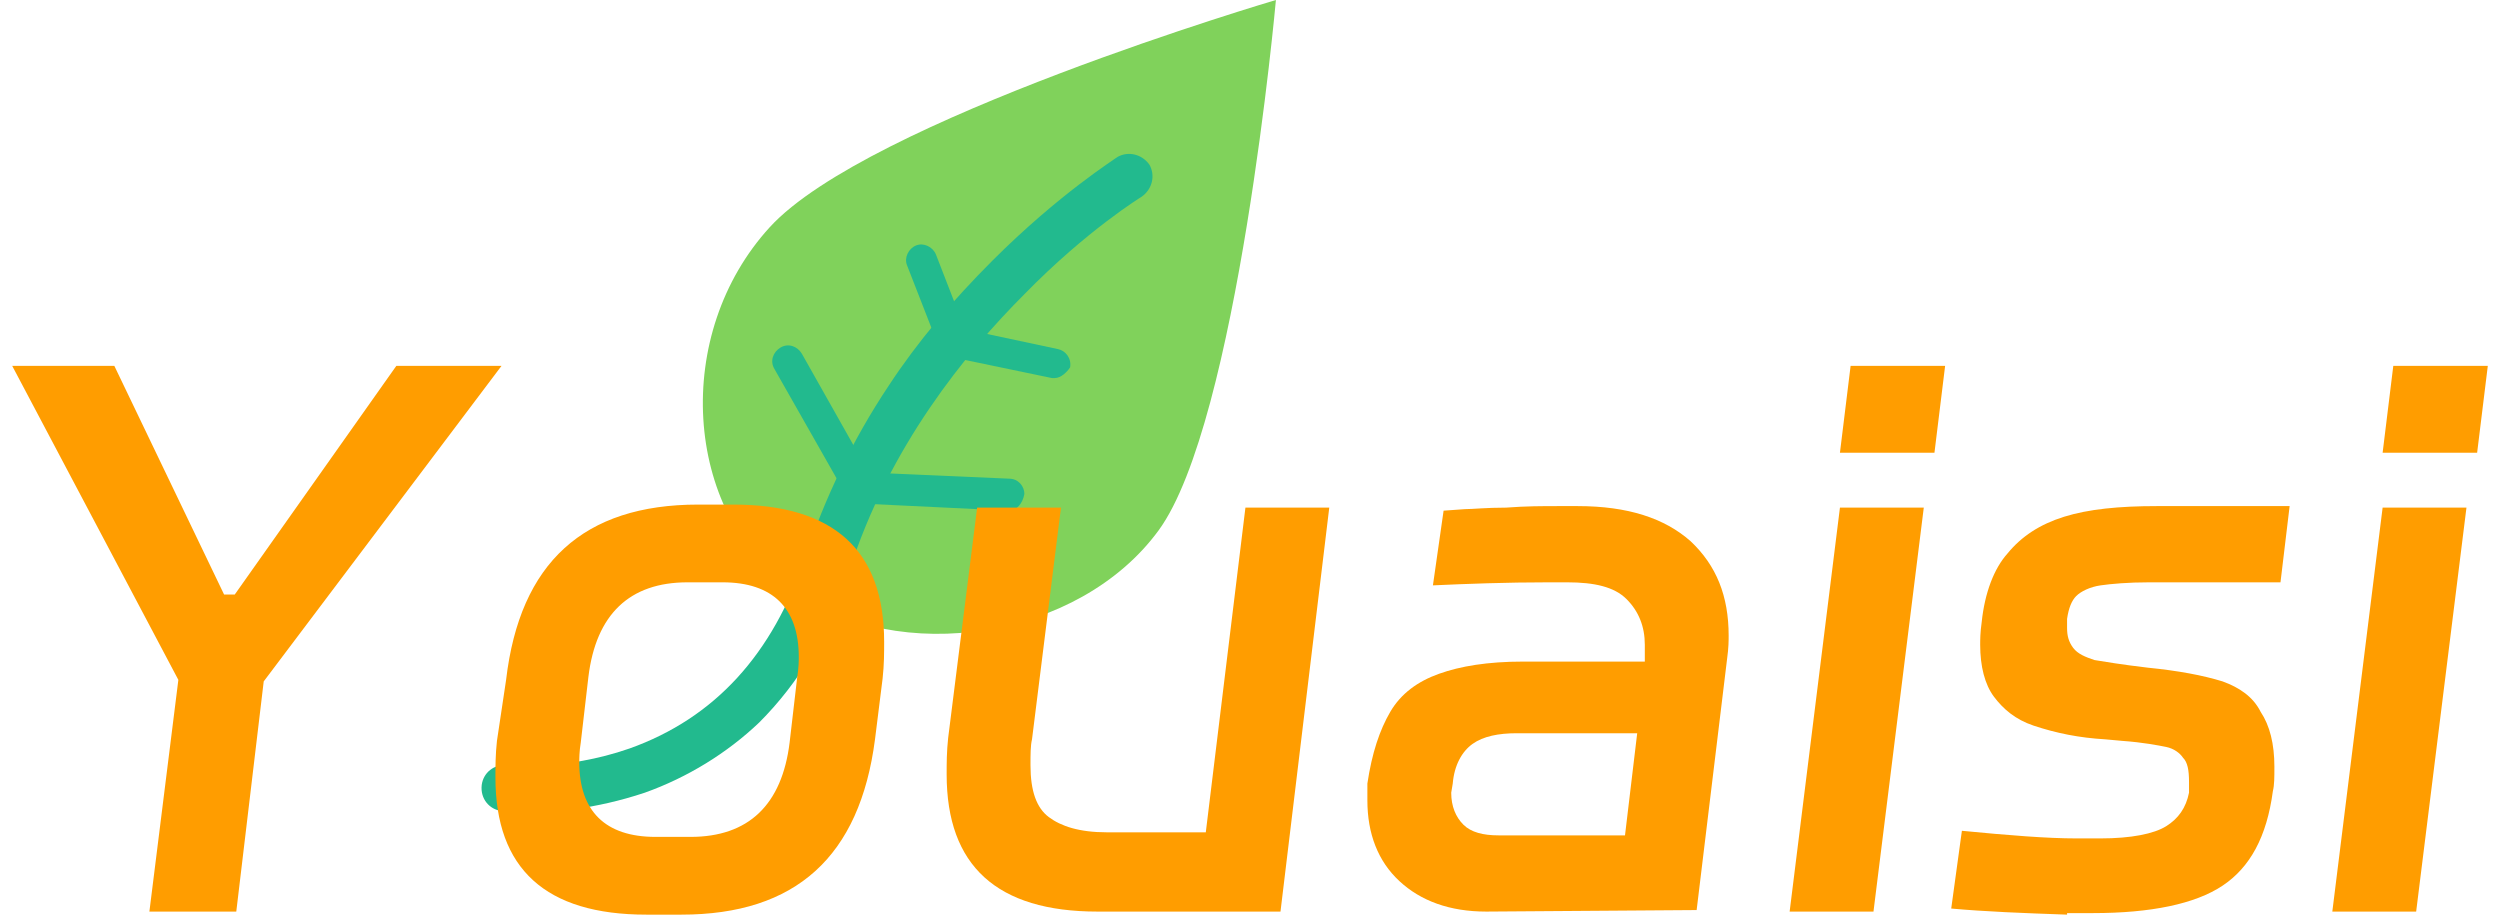
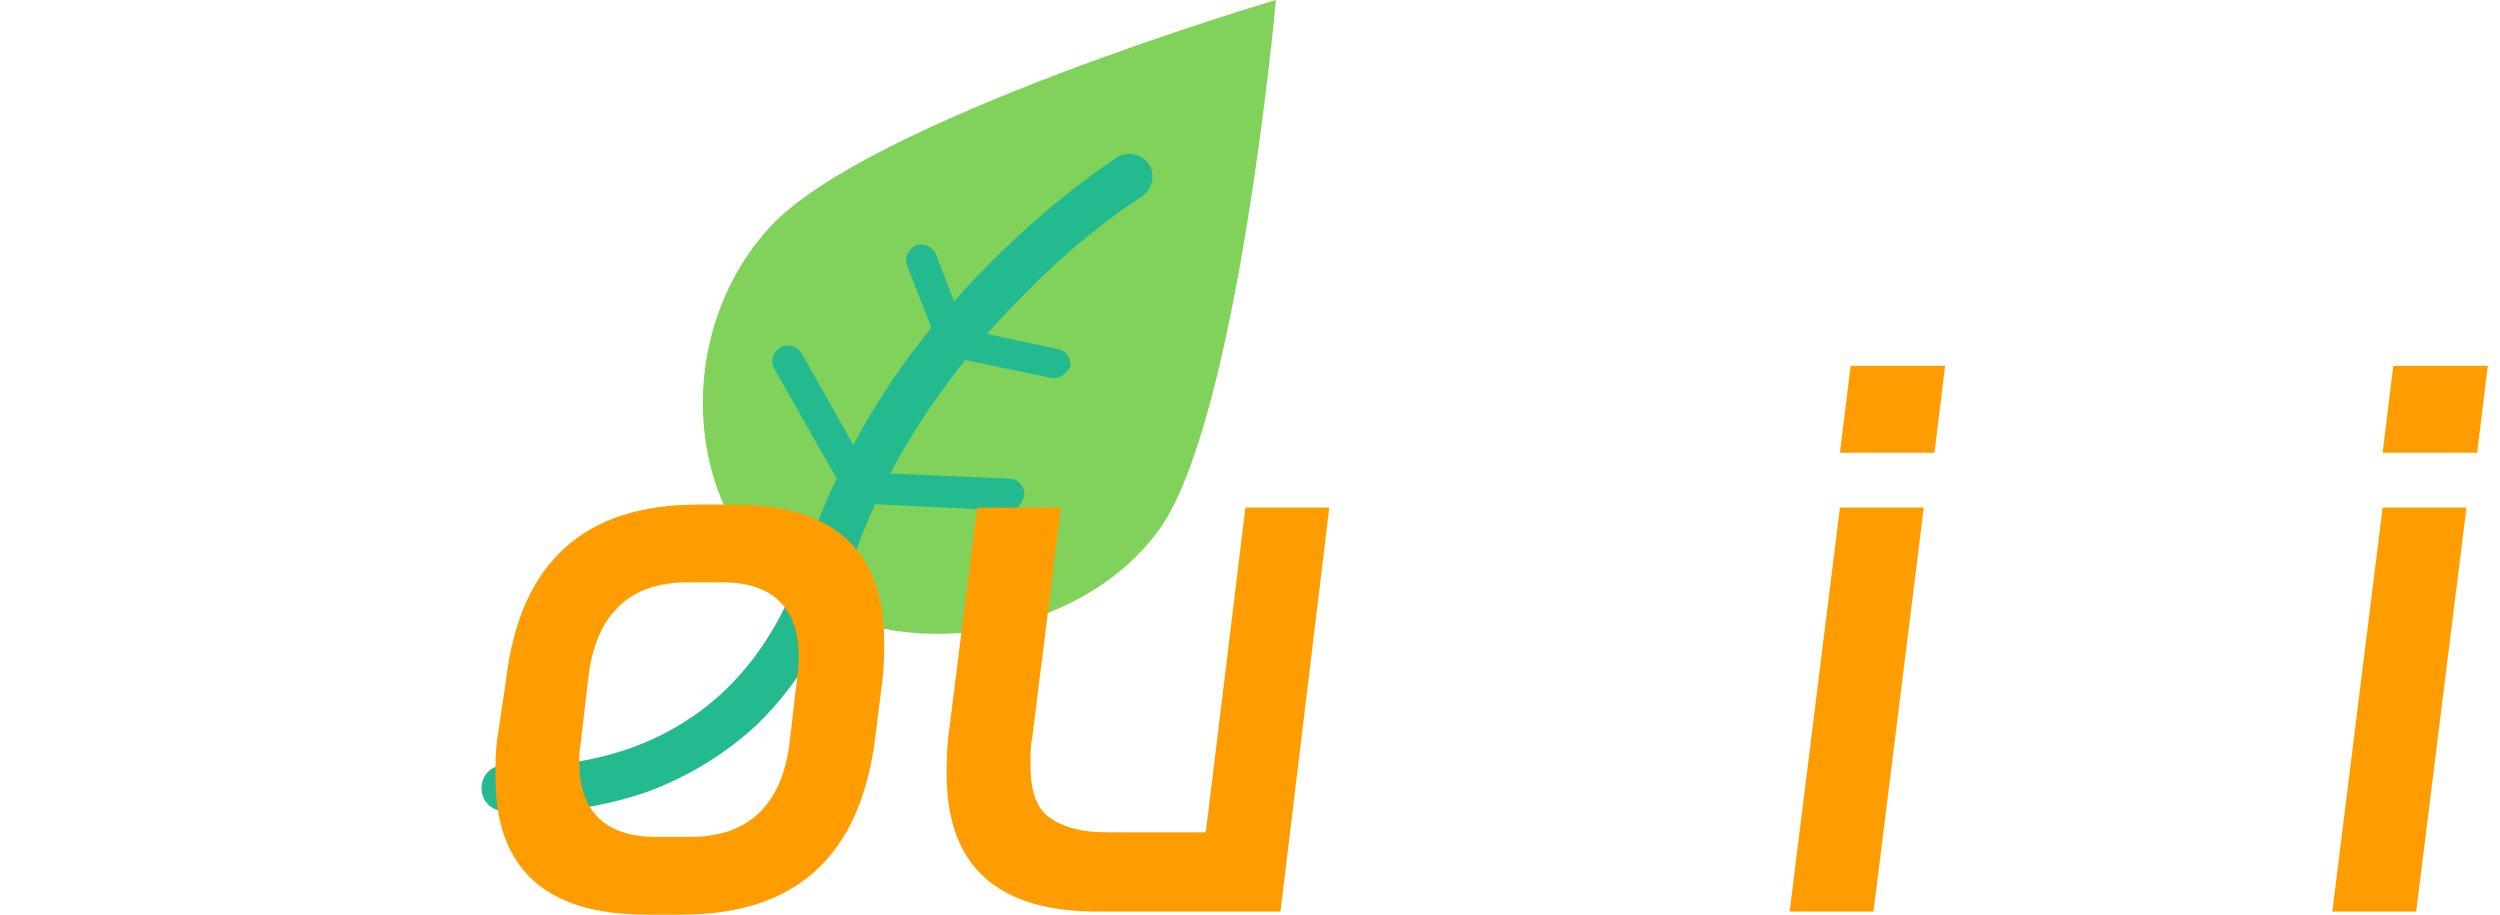
<svg xmlns="http://www.w3.org/2000/svg" version="1.1" id="图层_1" x="0px" y="0px" width="164px" height="60px" viewBox="0 0 164 60" style="enable-background:new 0 0 164 60;" xml:space="preserve">
  <style type="text/css"> .st0{fill-rule:evenodd;clip-rule:evenodd;fill:#80D25B;} .st1{fill:#22BA8E;} .st2{fill:#FF9D00;} </style>
  <g>
    <g>
      <path class="st0" d="M51.9,38.7c7.1,5.1,18.9,3.2,24.1-3.9S83.7,0,83.7,0S56.9,7.9,50.5,14.9S44.8,33.5,51.9,38.7z" />
      <path class="st1" d="M34.5,53.3c-1,0-1.6-0.1-1.6-0.1c-0.8-0.1-1.4-0.8-1.3-1.7c0.1-0.8,0.8-1.4,1.7-1.3c0,0,3.7,0.4,8-1.1 c5.6-2,9.4-6.2,11.5-12.5c1.3-3.9,3.1-7.7,5.5-11.3c1.9-2.9,4.2-5.6,6.8-8.2c4.4-4.4,8.1-6.7,8.2-6.8c0.7-0.4,1.6-0.2,2.1,0.5 c0.4,0.7,0.2,1.6-0.5,2.1l0,0c0,0-3.6,2.2-7.7,6.4c-3.8,3.8-8.9,10-11.5,18.2c-1.3,4-3.3,7.3-5.9,9.9c-2.1,2-4.7,3.6-7.5,4.6 C39,53.1,36.2,53.3,34.5,53.3z" />
      <path class="st1" d="M66.2,33.5C66.1,33.5,66.1,33.5,66.2,33.5L55.8,33l-5-8.8c-0.3-0.5-0.1-1.1,0.4-1.4s1.1-0.1,1.4,0.4L57,31 l9.2,0.4c0.6,0,1,0.5,1,1C67.1,33,66.7,33.5,66.2,33.5z" />
      <path class="st1" d="M69.2,24.8c-0.1,0-0.1,0-0.2,0l-7.2-1.5l-2.3-5.9c-0.2-0.5,0.1-1.1,0.6-1.3c0.5-0.2,1.1,0.1,1.3,0.6l1.9,4.9 l6.1,1.3c0.5,0.1,0.9,0.6,0.8,1.2C70,24.4,69.6,24.8,69.2,24.8z" />
    </g>
    <g>
-       <path class="st2" d="M11.7,44.6L0.8,24h6.7l7.2,15h0.7L26,24h6.9L17.3,44.7l-1.8,15.1H9.8L11.7,44.6z" />
      <path class="st2" d="M33.2,44.6c0.9-7.7,5.1-11.5,12.6-11.5h2.3c6.6,0,9.9,3,9.9,9c0,0.7,0,1.5-0.1,2.4l-0.5,4 c-1,7.7-5.2,11.5-12.7,11.5h-2.3c-6.6,0-9.9-3-9.9-9c0-0.7,0-1.5,0.1-2.4L33.2,44.6z M45.3,54.9c3.8,0,6-2.1,6.5-6.2l0.5-4.3 c0.1-0.6,0.1-1.1,0.1-1.3c0-3.2-1.7-4.9-5-4.9h-2.3c-3.8,0-6,2.1-6.5,6.2l-0.5,4.3C38,49.3,38,49.8,38,50c0,3.2,1.7,4.9,5,4.9 H45.3z" />
      <path class="st2" d="M79.1,54.6l2.6-21.3h5.5L84,59.8H72c-6.6,0-9.9-3-9.9-9c0-0.7,0-1.5,0.1-2.4l1.9-15.1h5.5l-1.9,15.2 c-0.1,0.4-0.1,1-0.1,1.7c0,1.7,0.4,2.8,1.2,3.4c0.8,0.6,2,1,3.8,1H79.1z" />
-       <path class="st2" d="M97.5,59.8c-2.4,0-4.3-0.7-5.7-2c-1.4-1.3-2.1-3.1-2.1-5.3c0-0.5,0-0.8,0-1.1c0.3-2,0.8-3.5,1.5-4.7 s1.8-2,3.2-2.5c1.4-0.5,3.2-0.8,5.5-0.8h8V43c0-0.2,0-0.4,0-0.7c0-1.2-0.4-2.2-1.2-3c-0.8-0.8-2.1-1.1-3.9-1.1h-1.2 c-2.8,0-5.4,0.1-7.6,0.2l0.7-4.9l1.4-0.1c0.5,0,1.4-0.1,2.7-0.1c1.3-0.1,2.4-0.1,3.4-0.1h1.3c3.3,0,5.7,0.8,7.4,2.3 c1.7,1.6,2.5,3.6,2.5,6.2c0,0.3,0,0.8-0.1,1.5l-2,16.5L97.5,59.8L97.5,59.8z M95.2,52c0,0.9,0.3,1.6,0.8,2.1s1.3,0.7,2.3,0.7h8.3 l0.8-6.7h-7.9c-1.2,0-2.2,0.2-2.9,0.7c-0.7,0.5-1.2,1.4-1.3,2.6L95.2,52z" />
      <path class="st2" d="M122.9,59.8h-5.5l3.3-26.5h5.5L122.9,59.8z M120.7,29.7l0.7-5.7h6.2l-0.7,5.7H120.7z" />
-       <path class="st2" d="M135.6,60c-2.9-0.1-5.4-0.2-7.6-0.4l0.7-5.1c3.1,0.3,5.6,0.5,7.5,0.5h1.6c2,0,3.5-0.3,4.3-0.8 s1.3-1.2,1.5-2.2c0-0.2,0-0.4,0-0.7c0-0.8-0.1-1.3-0.4-1.6c-0.2-0.3-0.6-0.6-1.1-0.7c-0.5-0.1-1.5-0.3-2.9-0.4l-1.1-0.1 c-1.7-0.1-3.2-0.4-4.7-0.9c-1.2-0.4-2-1.1-2.6-1.9c-0.6-0.8-0.9-2-0.9-3.4c0-0.3,0-0.8,0.1-1.5c0.2-1.9,0.8-3.5,1.7-4.5 c0.9-1.1,2.1-1.9,3.7-2.4c1.6-0.5,3.6-0.7,6.1-0.7h2h6.7l-0.6,5H141c-1.4,0-2.5,0.1-3.2,0.2c-0.7,0.1-1.3,0.4-1.6,0.7 s-0.5,0.8-0.6,1.5c0,0.2,0,0.4,0,0.6c0,0.5,0.1,0.9,0.4,1.3c0.3,0.4,0.8,0.6,1.4,0.8c0.6,0.1,1.8,0.3,3.5,0.5 c2,0.2,3.6,0.5,4.9,0.9c1.1,0.4,2,1,2.5,2c0.6,0.9,0.9,2.1,0.9,3.6c0,0.7,0,1.2-0.1,1.6c-0.4,3-1.5,5-3.3,6.2s-4.7,1.8-8.5,1.8 h-1.7V60z" />
      <path class="st2" d="M158.5,59.8H153l3.3-26.5h5.5L158.5,59.8z M156.3,29.7L157,24h6.2l-0.7,5.7H156.3z" />
    </g>
  </g>
</svg>